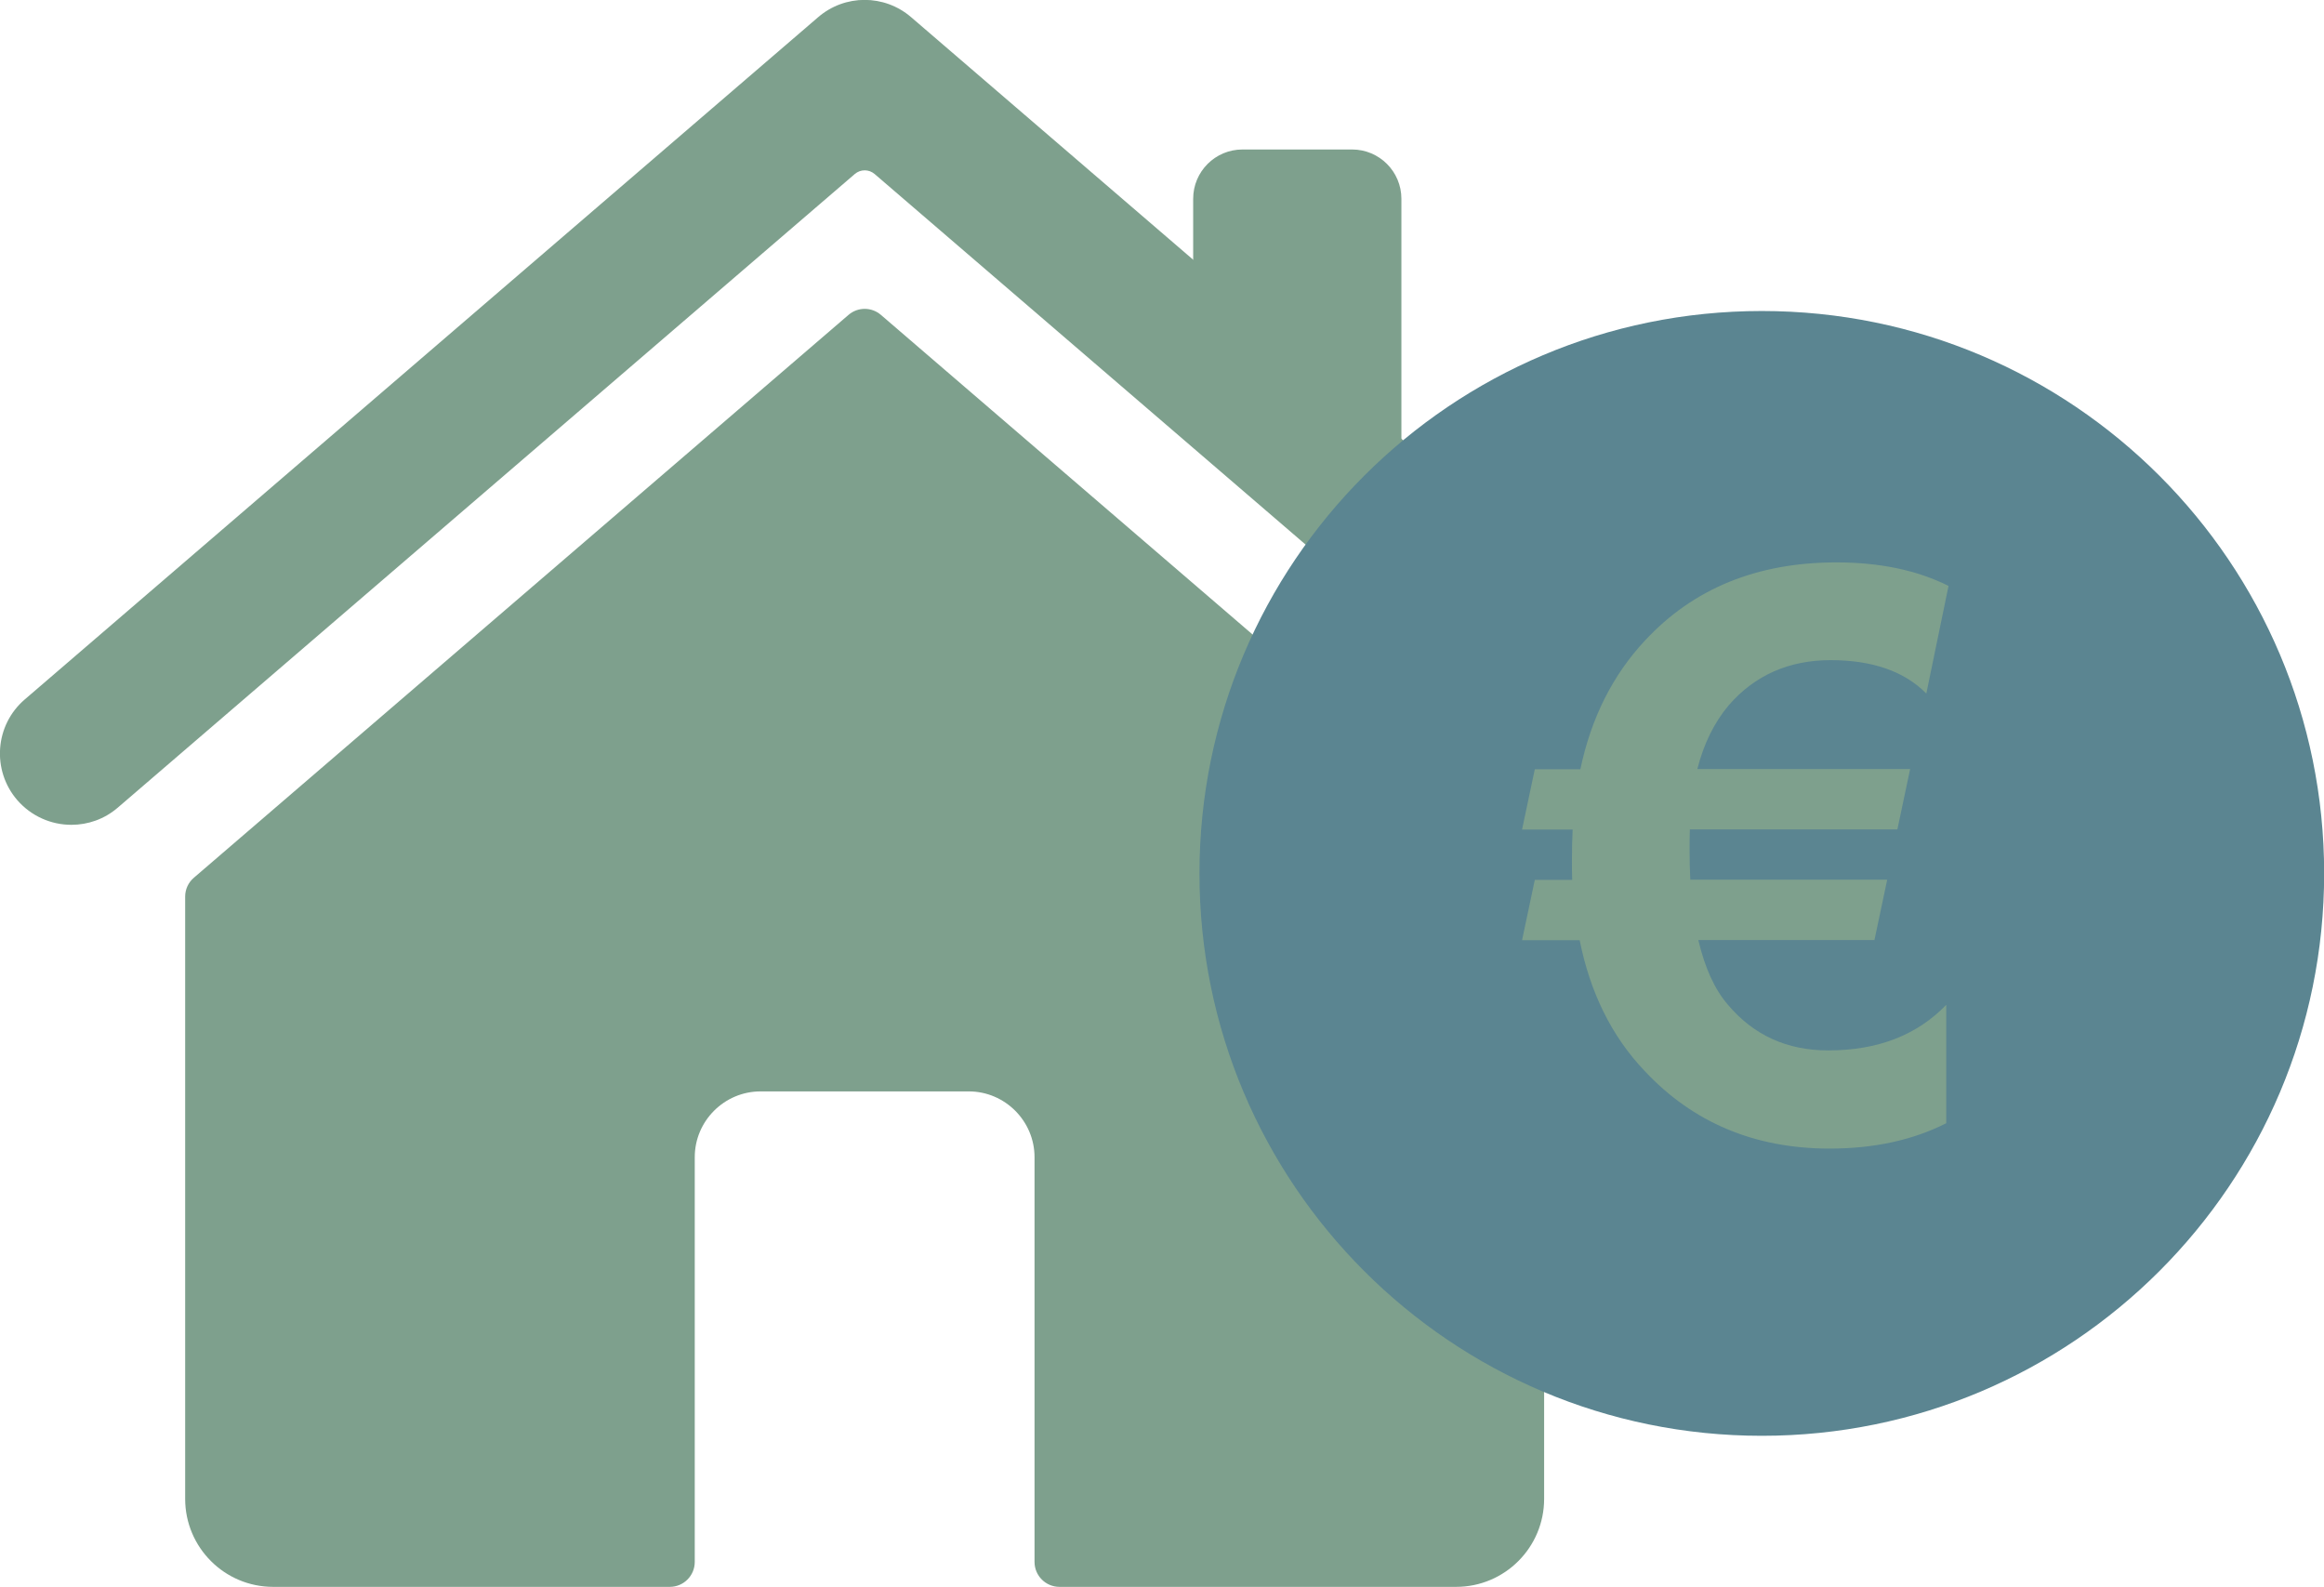
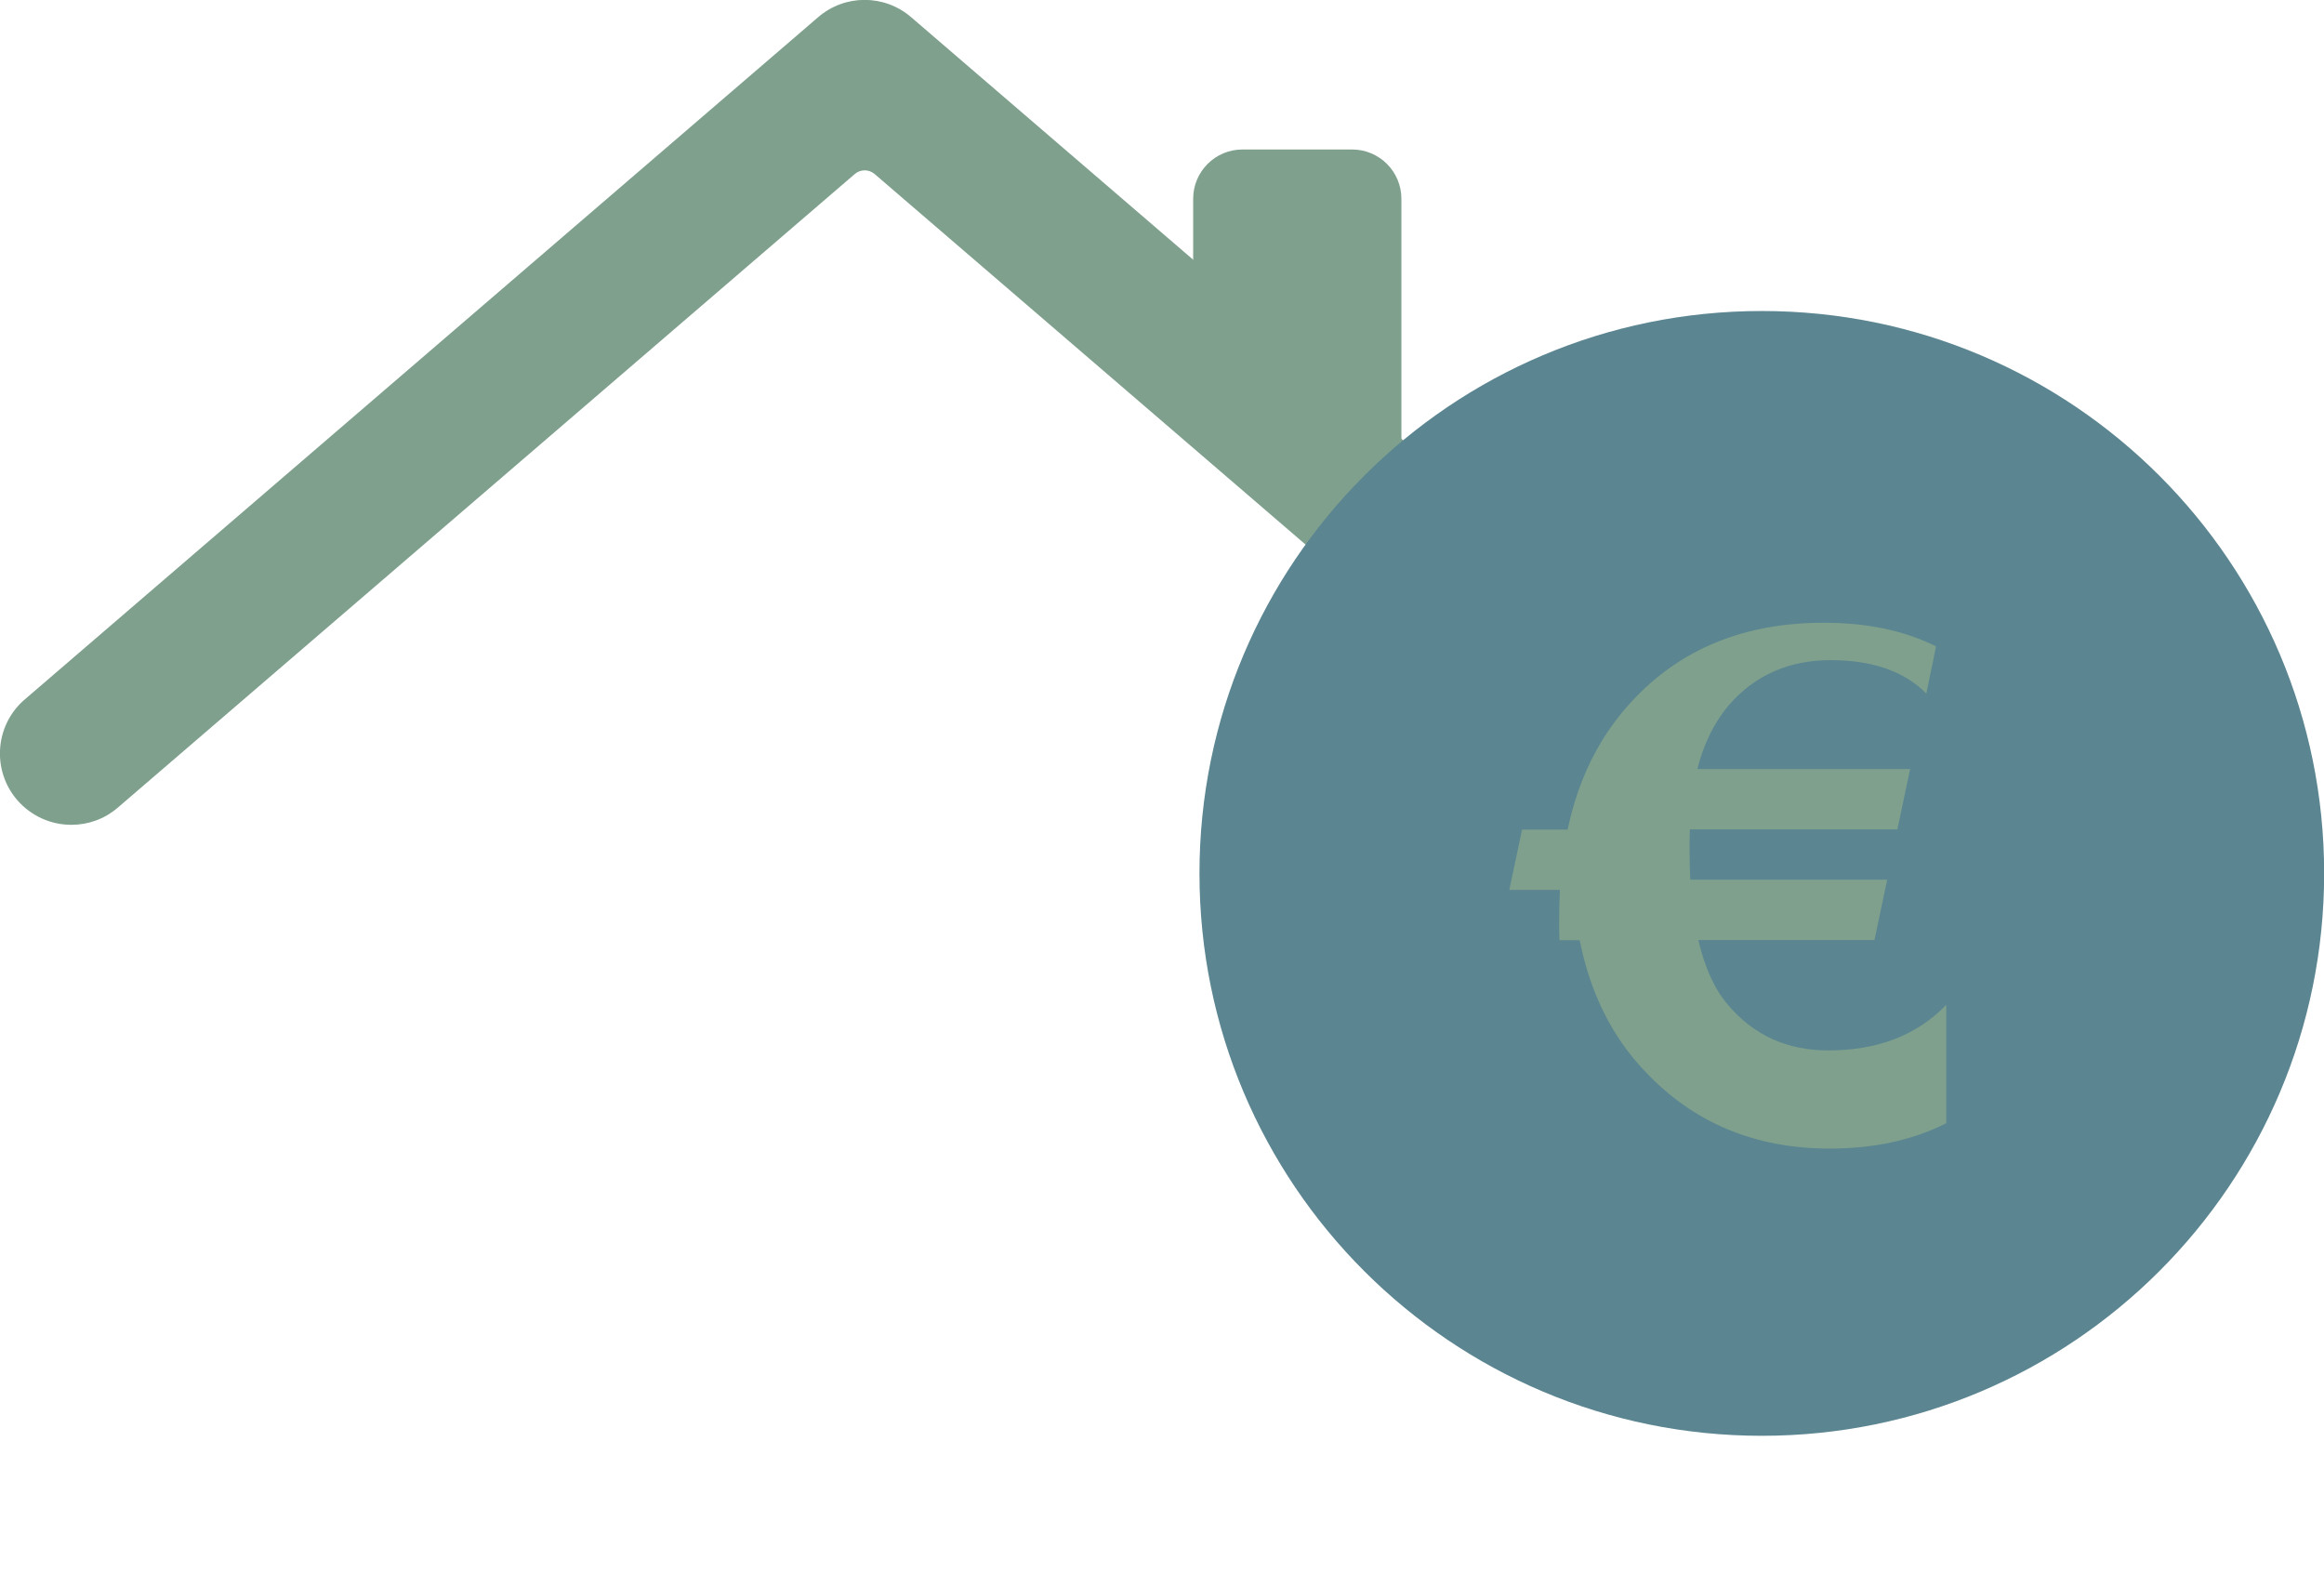
<svg xmlns="http://www.w3.org/2000/svg" id="Ebene_1" data-name="Ebene 1" viewBox="0 0 162.17 110.71">
  <defs>
    <style>      .cls-1 {        clip-path: url(#clippath);      }      .cls-2 {        fill: none;      }      .cls-2, .cls-3, .cls-4 {        stroke-width: 0px;      }      .cls-3 {        fill: #5b8591;      }      .cls-4 {        fill: #7ea08d;      }    </style>
    <clipPath id="clippath">
      <rect class="cls-2" width="162.17" height="110.71" />
    </clipPath>
  </defs>
  <g class="cls-1">
-     <path class="cls-4" d="M107.75,62.56v42.02c0,3.39-2.75,6.14-6.14,6.14h-27.68c-.96,0-1.74-.78-1.74-1.74v-28.24c0-2.52-2.06-4.59-4.59-4.59h-14.53c-2.52,0-4.59,2.06-4.59,4.59v28.24c0,.96-.78,1.74-1.74,1.74h-27.68c-3.39,0-6.14-2.75-6.14-6.14v-42.02c0-.51.22-.99.61-1.32L59.21,21.97c.65-.56,1.61-.56,2.26,0l45.67,39.27c.38.33.6.81.6,1.32" />
    <path class="cls-4" d="M115.7,57.56c-1.15,0-2.3-.4-3.24-1.2L61.03,12.14c-.4-.34-.98-.34-1.38,0L8.22,56.35c-.94.81-2.09,1.2-3.24,1.2-1.4,0-2.79-.59-3.78-1.73-1.79-2.08-1.56-5.23.53-7.02L57.09,1.2c1.87-1.61,4.62-1.61,6.49,0l55.36,47.6c2.08,1.79,2.32,4.94.53,7.02-.99,1.15-2.38,1.73-3.78,1.73" />
    <path class="cls-4" d="M97.79,32.51l-14.53-7.17v-11.47c0-1.9,1.54-3.44,3.44-3.44h7.65c1.9,0,3.44,1.54,3.44,3.44v18.64Z" />
    <path class="cls-3" d="M122.94,100.18c21.67,0,39.24-17.57,39.24-39.24s-17.57-39.24-39.24-39.24-39.24,17.57-39.24,39.24,17.57,39.24,39.24,39.24" />
-     <path class="cls-4" d="M135.97,40.88l-1.55,7.51c-1.53-1.55-3.77-2.33-6.68-2.33s-5.3,1.06-7.11,3.15c-1.01,1.2-1.74,2.68-2.19,4.45h14.85l-.89,4.21h-14.48c-.02.4-.02.92-.02,1.58,0,.61.02,1.27.05,1.93h13.74l-.89,4.21h-12.29c.45,1.91,1.13,3.44,2.07,4.52,1.79,2.12,4.12,3.18,6.99,3.18,3.46,0,6.19-1.06,8.24-3.18v8.26c-2.33,1.18-5.04,1.77-8.14,1.77-5.22,0-9.53-1.81-12.9-5.41-2.31-2.42-3.81-5.48-4.54-9.13h-4.02l.89-4.21h2.61c-.02-.42-.02-.87-.02-1.34,0-.82.02-1.55.05-2.17h-3.53l.89-4.21h3.18c.75-3.58,2.26-6.57,4.5-8.97,3.39-3.65,7.84-5.46,13.37-5.46,3.01,0,5.62.54,7.84,1.65" />
+     <path class="cls-4" d="M135.97,40.88l-1.55,7.51c-1.53-1.55-3.77-2.33-6.68-2.33s-5.3,1.06-7.11,3.15c-1.01,1.2-1.74,2.68-2.19,4.45h14.85l-.89,4.21h-14.48c-.02.4-.02.92-.02,1.58,0,.61.02,1.27.05,1.93h13.74l-.89,4.21h-12.29c.45,1.91,1.13,3.44,2.07,4.52,1.79,2.12,4.12,3.18,6.99,3.18,3.46,0,6.19-1.06,8.24-3.18v8.26c-2.33,1.18-5.04,1.77-8.14,1.77-5.22,0-9.53-1.81-12.9-5.41-2.31-2.42-3.81-5.48-4.54-9.13h-4.02h2.61c-.02-.42-.02-.87-.02-1.34,0-.82.02-1.55.05-2.17h-3.53l.89-4.21h3.18c.75-3.58,2.26-6.57,4.5-8.97,3.39-3.65,7.84-5.46,13.37-5.46,3.01,0,5.62.54,7.84,1.65" />
  </g>
</svg>